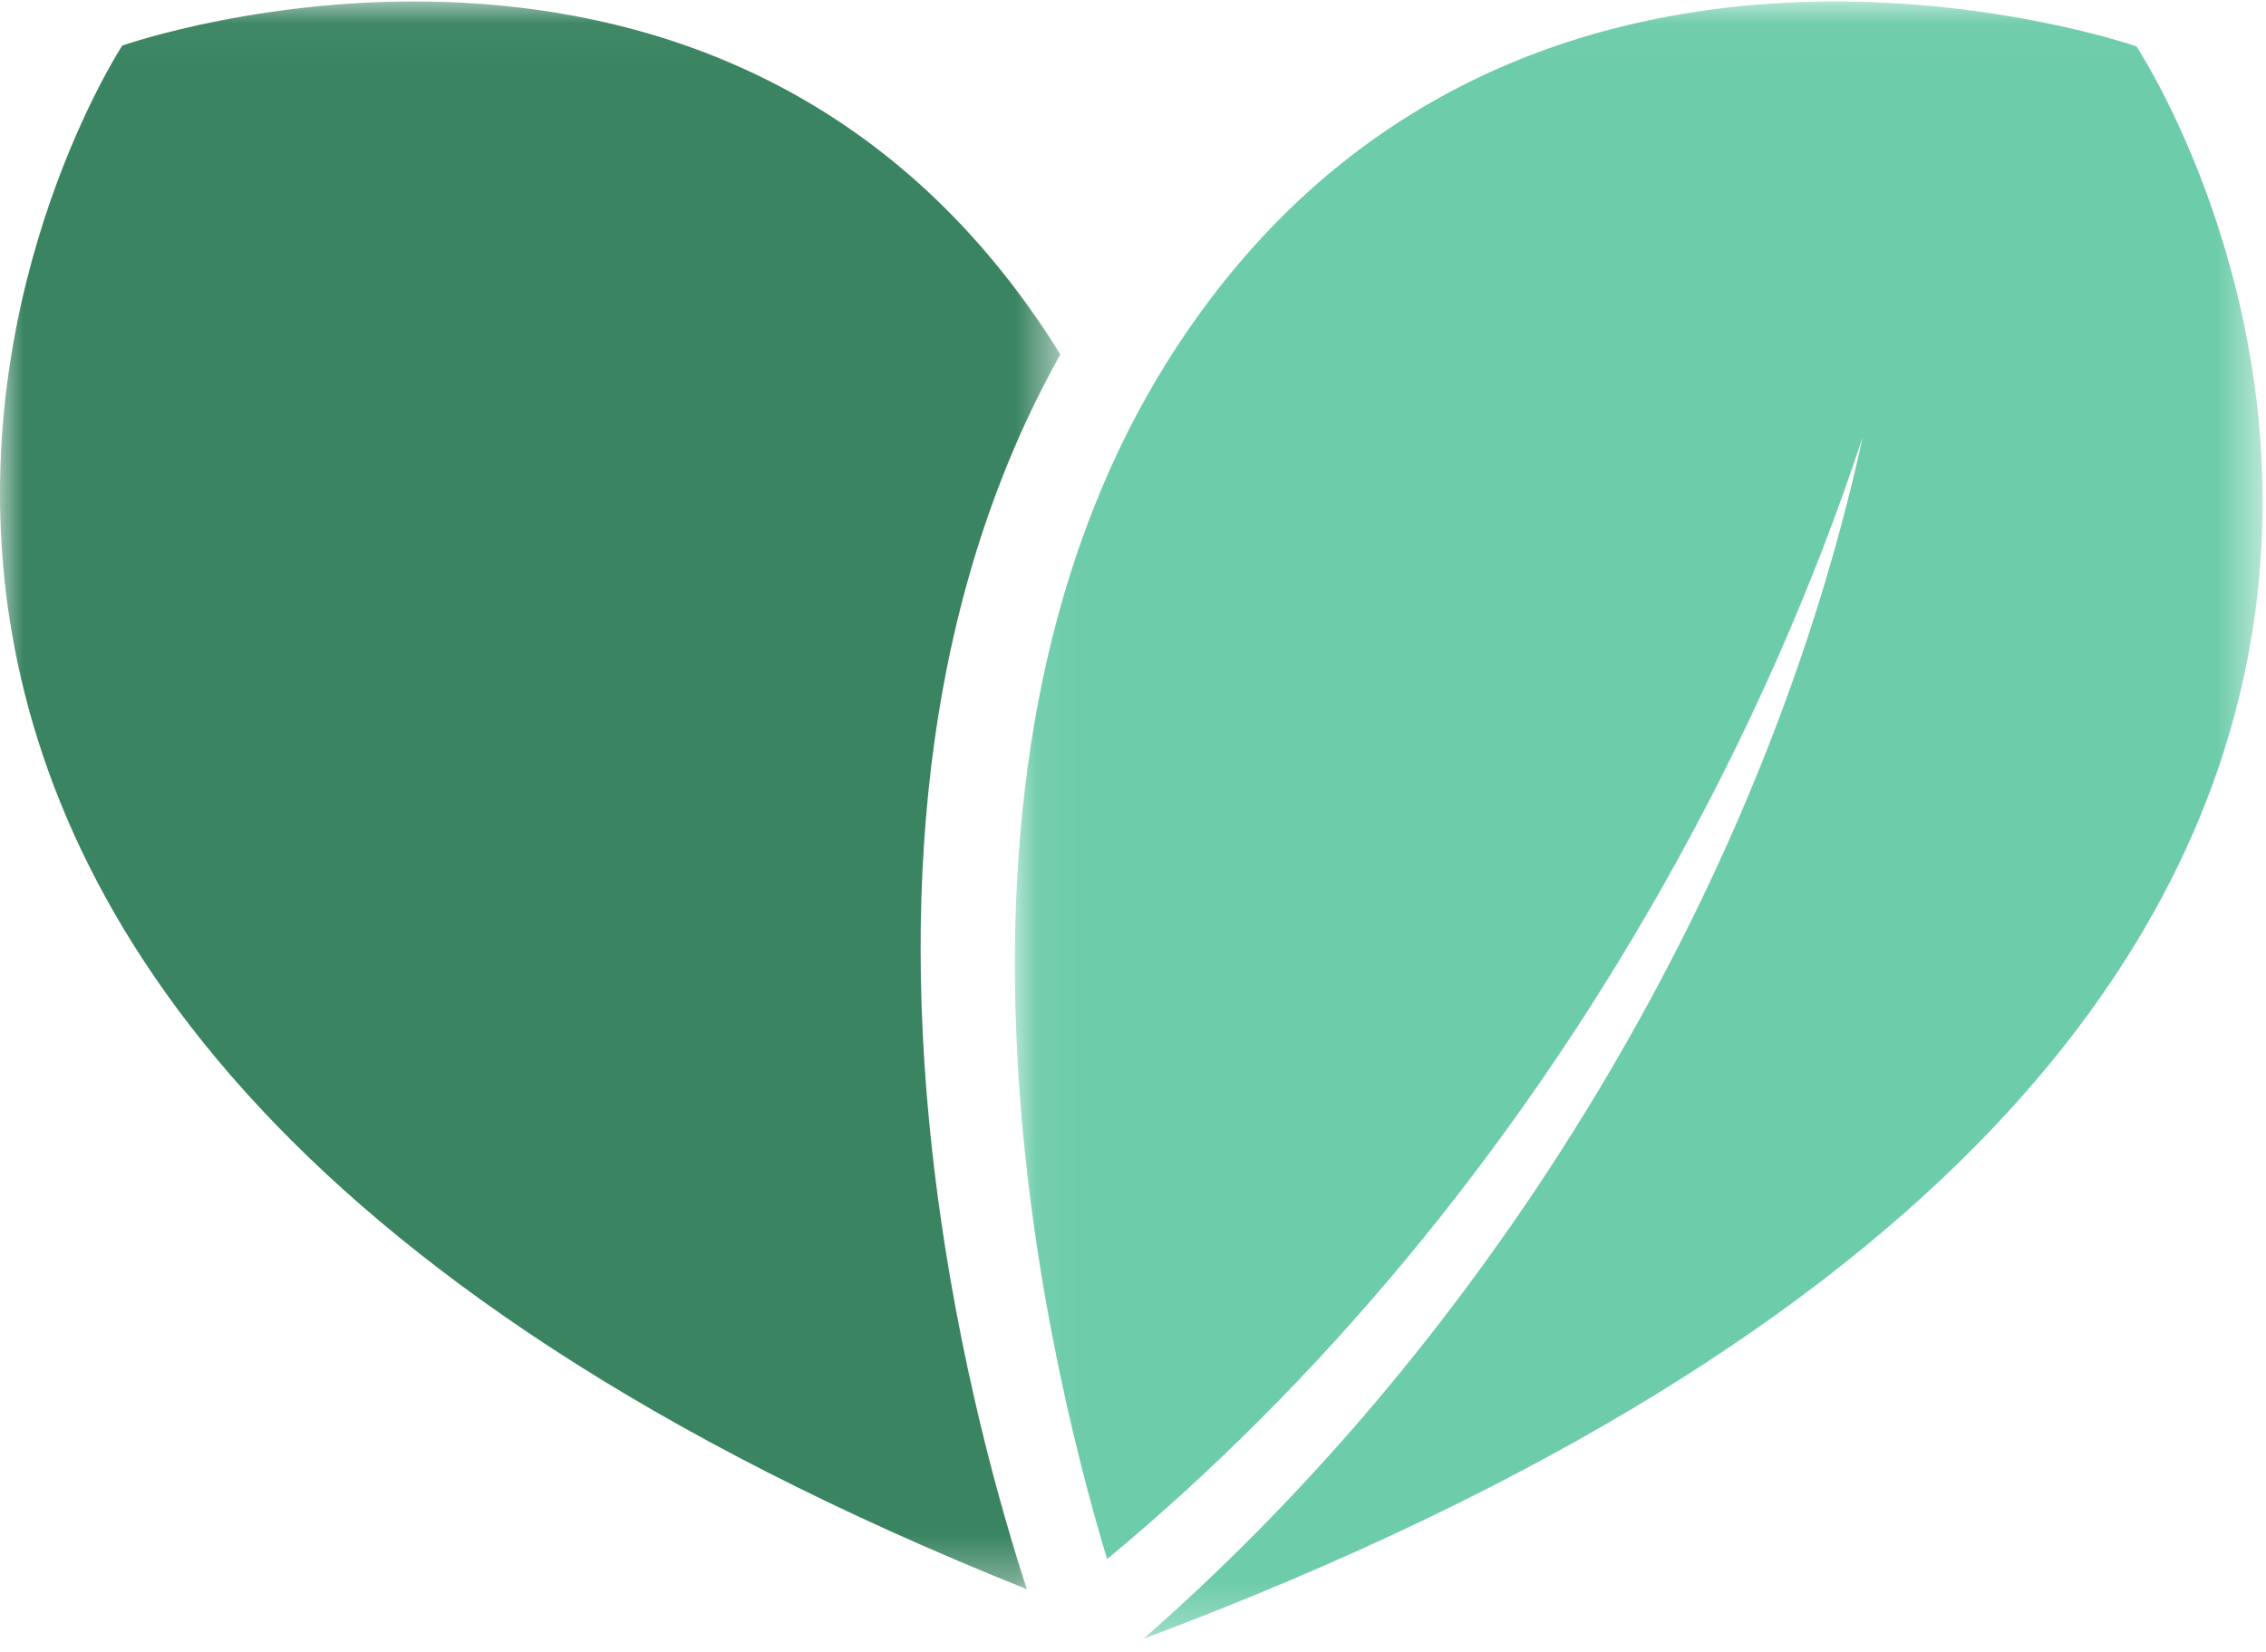
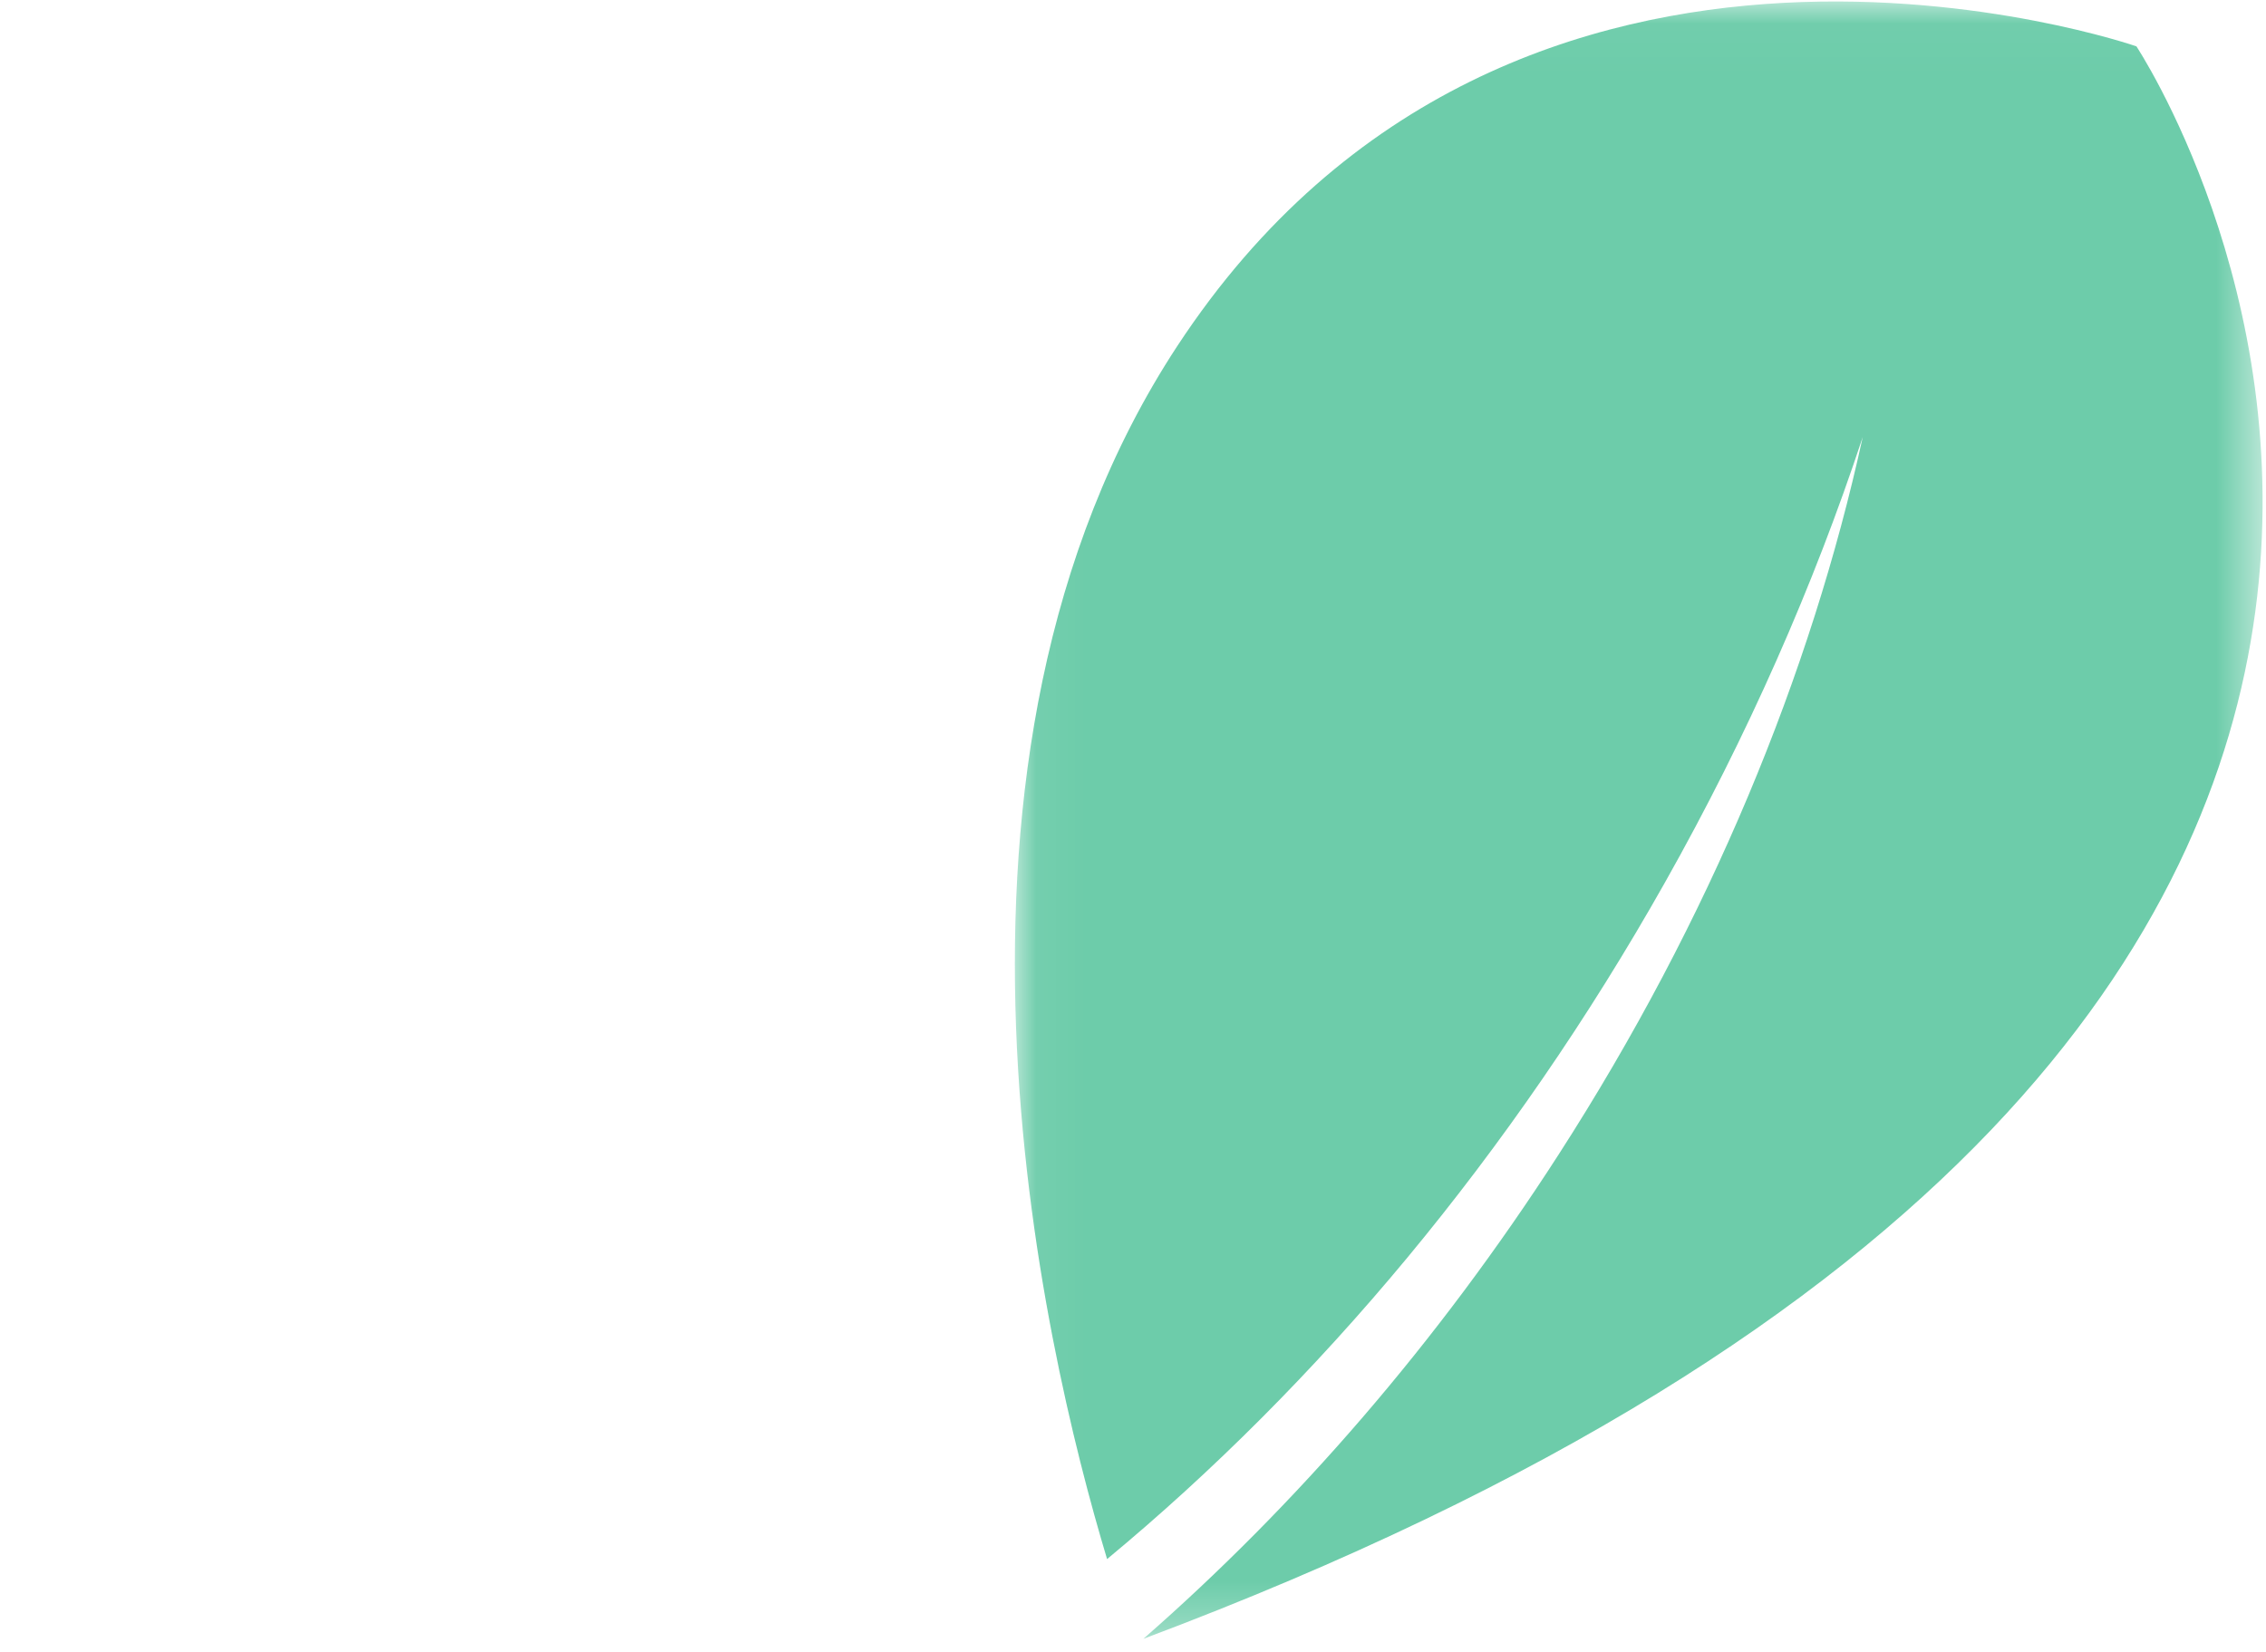
<svg xmlns="http://www.w3.org/2000/svg" xmlns:xlink="http://www.w3.org/1999/xlink" width="48px" height="35px" viewBox="0 0 48 35" version="1.1">
  <defs>
    <polygon id="path-1" points="0.051 0.032 26.481 0.032 26.481 34.723 0.051 34.723" />
-     <polygon id="path-3" points="0 0.031 22.46 0.031 22.46 33.671 0 33.671" />
  </defs>
  <g id="⚛️-Atoms" stroke="none" stroke-width="1" fill="none" fill-rule="evenodd">
    <g id="2-Atoms/Media/Logos/Evergreen-Icon">
      <g id="Group-7">
        <g id="Group-3" transform="translate(21.447, 0)">
          <mask id="mask-2" fill="white">
            <use xlink:href="#path-1" />
          </mask>
          <g id="Clip-2" />
          <path d="M23.808,0.982 C23.808,0.982 10.656,-3.594 3.489,7.335 C-2.265,16.109 0.636,28.49 2.004,33.033 C6.464,29.338 10.563,24.479 13.822,18.696 C15.577,15.582 16.97,12.409 18.011,9.258 C16.915,14.272 14.772,19.486 11.569,24.461 C9.001,28.451 5.998,31.901 2.772,34.723 C37.535,21.673 23.808,0.982 23.808,0.982" id="Fill-1" fill="#6DCCAA" mask="url(#mask-2)" />
        </g>
        <g id="Group-6">
          <mask id="mask-4" fill="white">
            <use xlink:href="#path-3" />
          </mask>
          <g id="Clip-5" />
-           <path d="M19.815,24.972 C19.404,21.673 19.397,18.557 19.794,15.712 C20.22,12.658 21.116,9.908 22.46,7.512 C22.398,7.412 22.338,7.312 22.274,7.213 C15.33,-3.534 2.589,0.966 2.589,0.966 C2.589,0.966 -10.385,20.817 21.752,33.671 C21.212,32.021 20.297,28.834 19.815,24.972" id="Fill-4" fill="#3A8461" mask="url(#mask-4)" />
        </g>
      </g>
    </g>
  </g>
</svg>